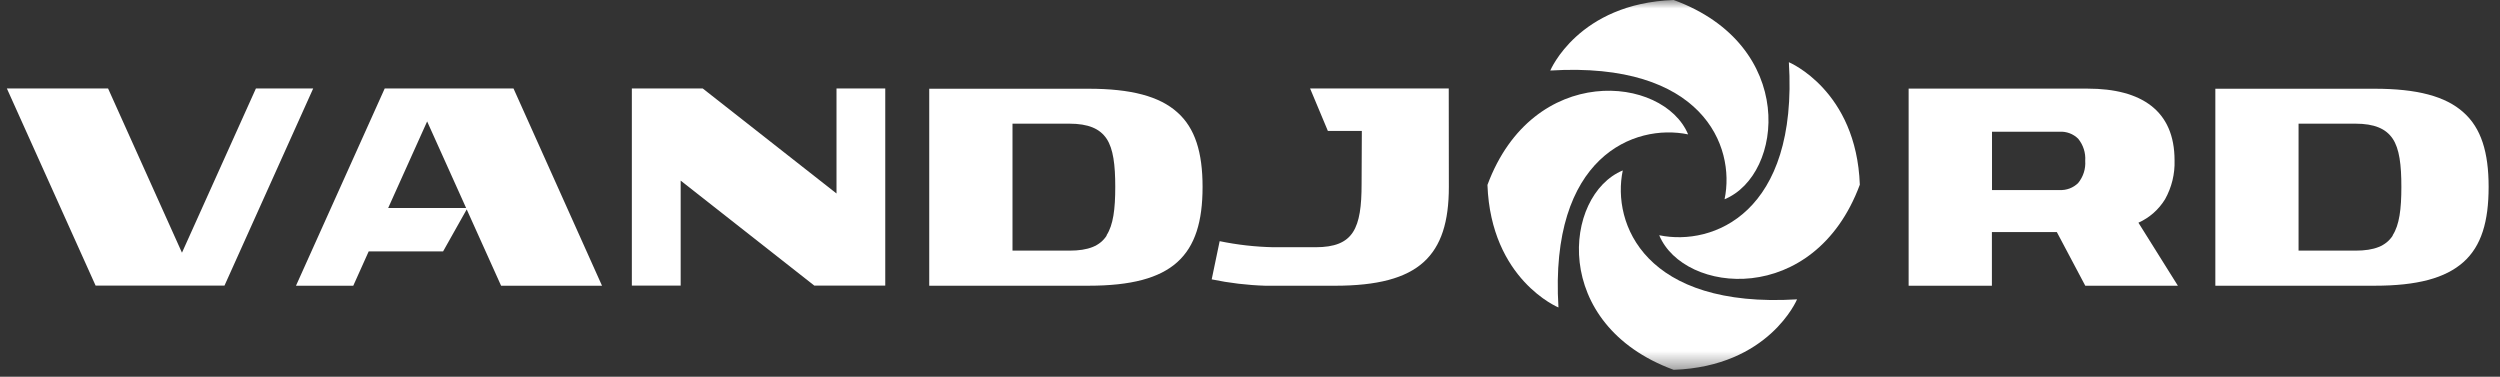
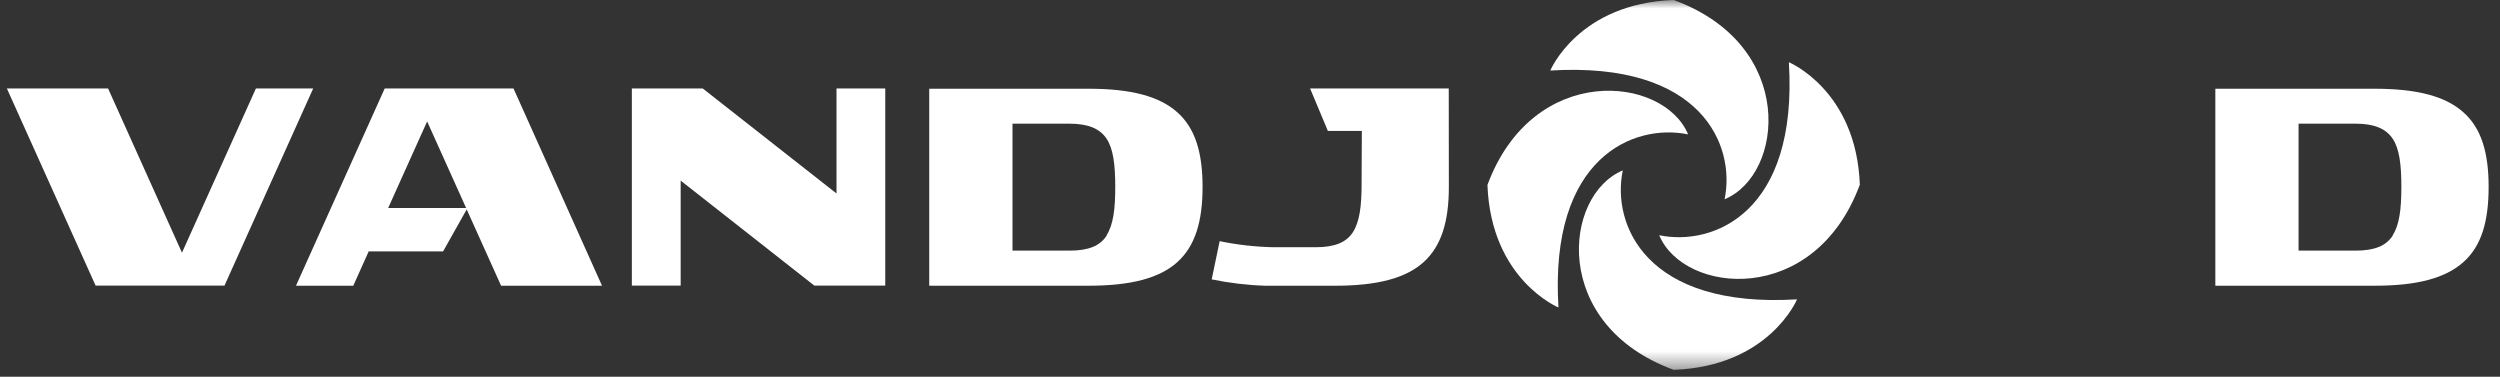
<svg xmlns="http://www.w3.org/2000/svg" width="146" height="22" viewBox="0 0 146 22" fill="none">
  <rect x="0" y="0" width="146" height="22" fill="#333333" stroke="none" />
  <g clip-path="url(#clip0_2077_2)">
    <mask id="mask0_2077_2" style="mask-type:luminance" maskUnits="userSpaceOnUse" x="-15" y="0" width="175" height="22">
      <path d="M159.869 0H-14.097V21.597H159.869V0Z" fill="white" />
    </mask>
    <g mask="url(#mask0_2077_2)">
      <path d="M68.756 6.56C67.713 5.621 66.05 5.182 63.572 5.182H54.267V16.686H63.572C66.05 16.686 67.713 16.247 68.756 15.307C69.8 14.367 70.23 12.93 70.23 10.916C70.23 8.902 69.797 7.482 68.756 6.56ZM64.63 13.758C64.238 14.364 63.566 14.637 62.452 14.637H59.13V7.222H62.446C63.56 7.222 64.232 7.515 64.624 8.1C65.016 8.686 65.131 9.631 65.131 10.916C65.131 12.201 65.016 13.135 64.624 13.738L64.63 13.758Z" fill="white" />
      <path d="M143.863 6.56C142.819 5.621 141.16 5.182 138.681 5.182H129.376V16.686H138.681C141.16 16.686 142.807 16.247 143.863 15.307C144.918 14.367 145.336 12.93 145.336 10.916C145.336 8.902 144.906 7.482 143.863 6.56ZM139.736 13.758C139.341 14.364 138.669 14.637 137.555 14.637H134.236V7.222H137.552C138.666 7.222 139.338 7.515 139.733 8.1C140.128 8.686 140.24 9.631 140.24 10.916C140.24 12.201 140.125 13.135 139.733 13.738L139.736 13.758Z" fill="white" />
      <path d="M84.607 5.168H76.51L77.548 7.647H79.531L79.517 10.744C79.517 12.029 79.402 12.957 79.01 13.56C78.618 14.163 77.943 14.438 76.829 14.438H74.356C73.305 14.416 72.258 14.297 71.228 14.084L70.763 16.315C71.795 16.529 72.844 16.654 73.899 16.687H77.957C80.436 16.687 82.099 16.248 83.139 15.308C84.179 14.368 84.613 12.931 84.613 10.917L84.607 5.168Z" fill="white" />
      <path d="M48.852 11.3L41.041 5.168H36.9V8.312V16.681H39.751V10.548L47.558 16.681H51.699V5.168H48.852V11.3Z" fill="white" />
      <path d="M14.945 5.168L10.627 14.758L6.312 5.168H0.402L5.584 16.681H13.109L18.29 5.168H14.945Z" fill="white" />
      <path d="M22.467 5.168L17.285 16.687H20.631L21.532 14.681H25.877L27.256 12.229L29.264 16.687H35.158L29.989 5.168H22.467ZM22.67 12.146L24.945 7.091L27.221 12.146H22.67Z" fill="white" />
-       <path d="M126.443 11.63C126.828 10.939 127.019 10.157 126.994 9.368C126.994 7.904 126.508 6.862 125.632 6.18C124.757 5.498 123.489 5.176 121.927 5.176H111.464V16.686H116.327V13.551H120.118L121.78 16.686H127.188L124.884 13.006C125.532 12.715 126.075 12.235 126.443 11.63ZM121.364 10.688C121.222 10.828 121.051 10.938 120.863 11.008C120.675 11.079 120.474 11.109 120.274 11.098H116.333V7.693H120.274C120.474 7.681 120.675 7.711 120.863 7.781C121.051 7.851 121.221 7.96 121.364 8.1C121.662 8.464 121.81 8.926 121.777 9.394C121.81 9.862 121.662 10.324 121.364 10.688Z" fill="white" />
      <path d="M100.715 11.636C104.187 10.207 104.959 2.635 97.741 0C92.167 0.202 90.537 4.119 90.537 4.119C99.403 3.58 101.369 8.515 100.715 11.636Z" fill="white" />
      <path d="M94.77 9.953C91.298 11.39 90.538 18.957 97.742 21.598C103.318 21.399 104.948 17.482 104.948 17.482C96.082 18.021 94.116 13.085 94.77 9.953Z" fill="white" />
      <path d="M98.586 7.848C97.148 4.397 89.529 3.633 86.867 10.799C87.071 16.337 91.014 17.956 91.014 17.956C90.472 9.15 95.441 7.198 98.586 7.848Z" fill="white" />
      <path d="M104.47 3.633C105.013 12.438 100.049 14.39 96.898 13.738C98.337 17.189 105.956 17.956 108.614 10.787C108.414 5.269 104.47 3.633 104.47 3.633Z" fill="white" />
    </g>
  </g>
  <defs>
    <clipPath id="clip0_2077_2">
      <rect width="146" height="22" fill="white" />
    </clipPath>
  </defs>
</svg>